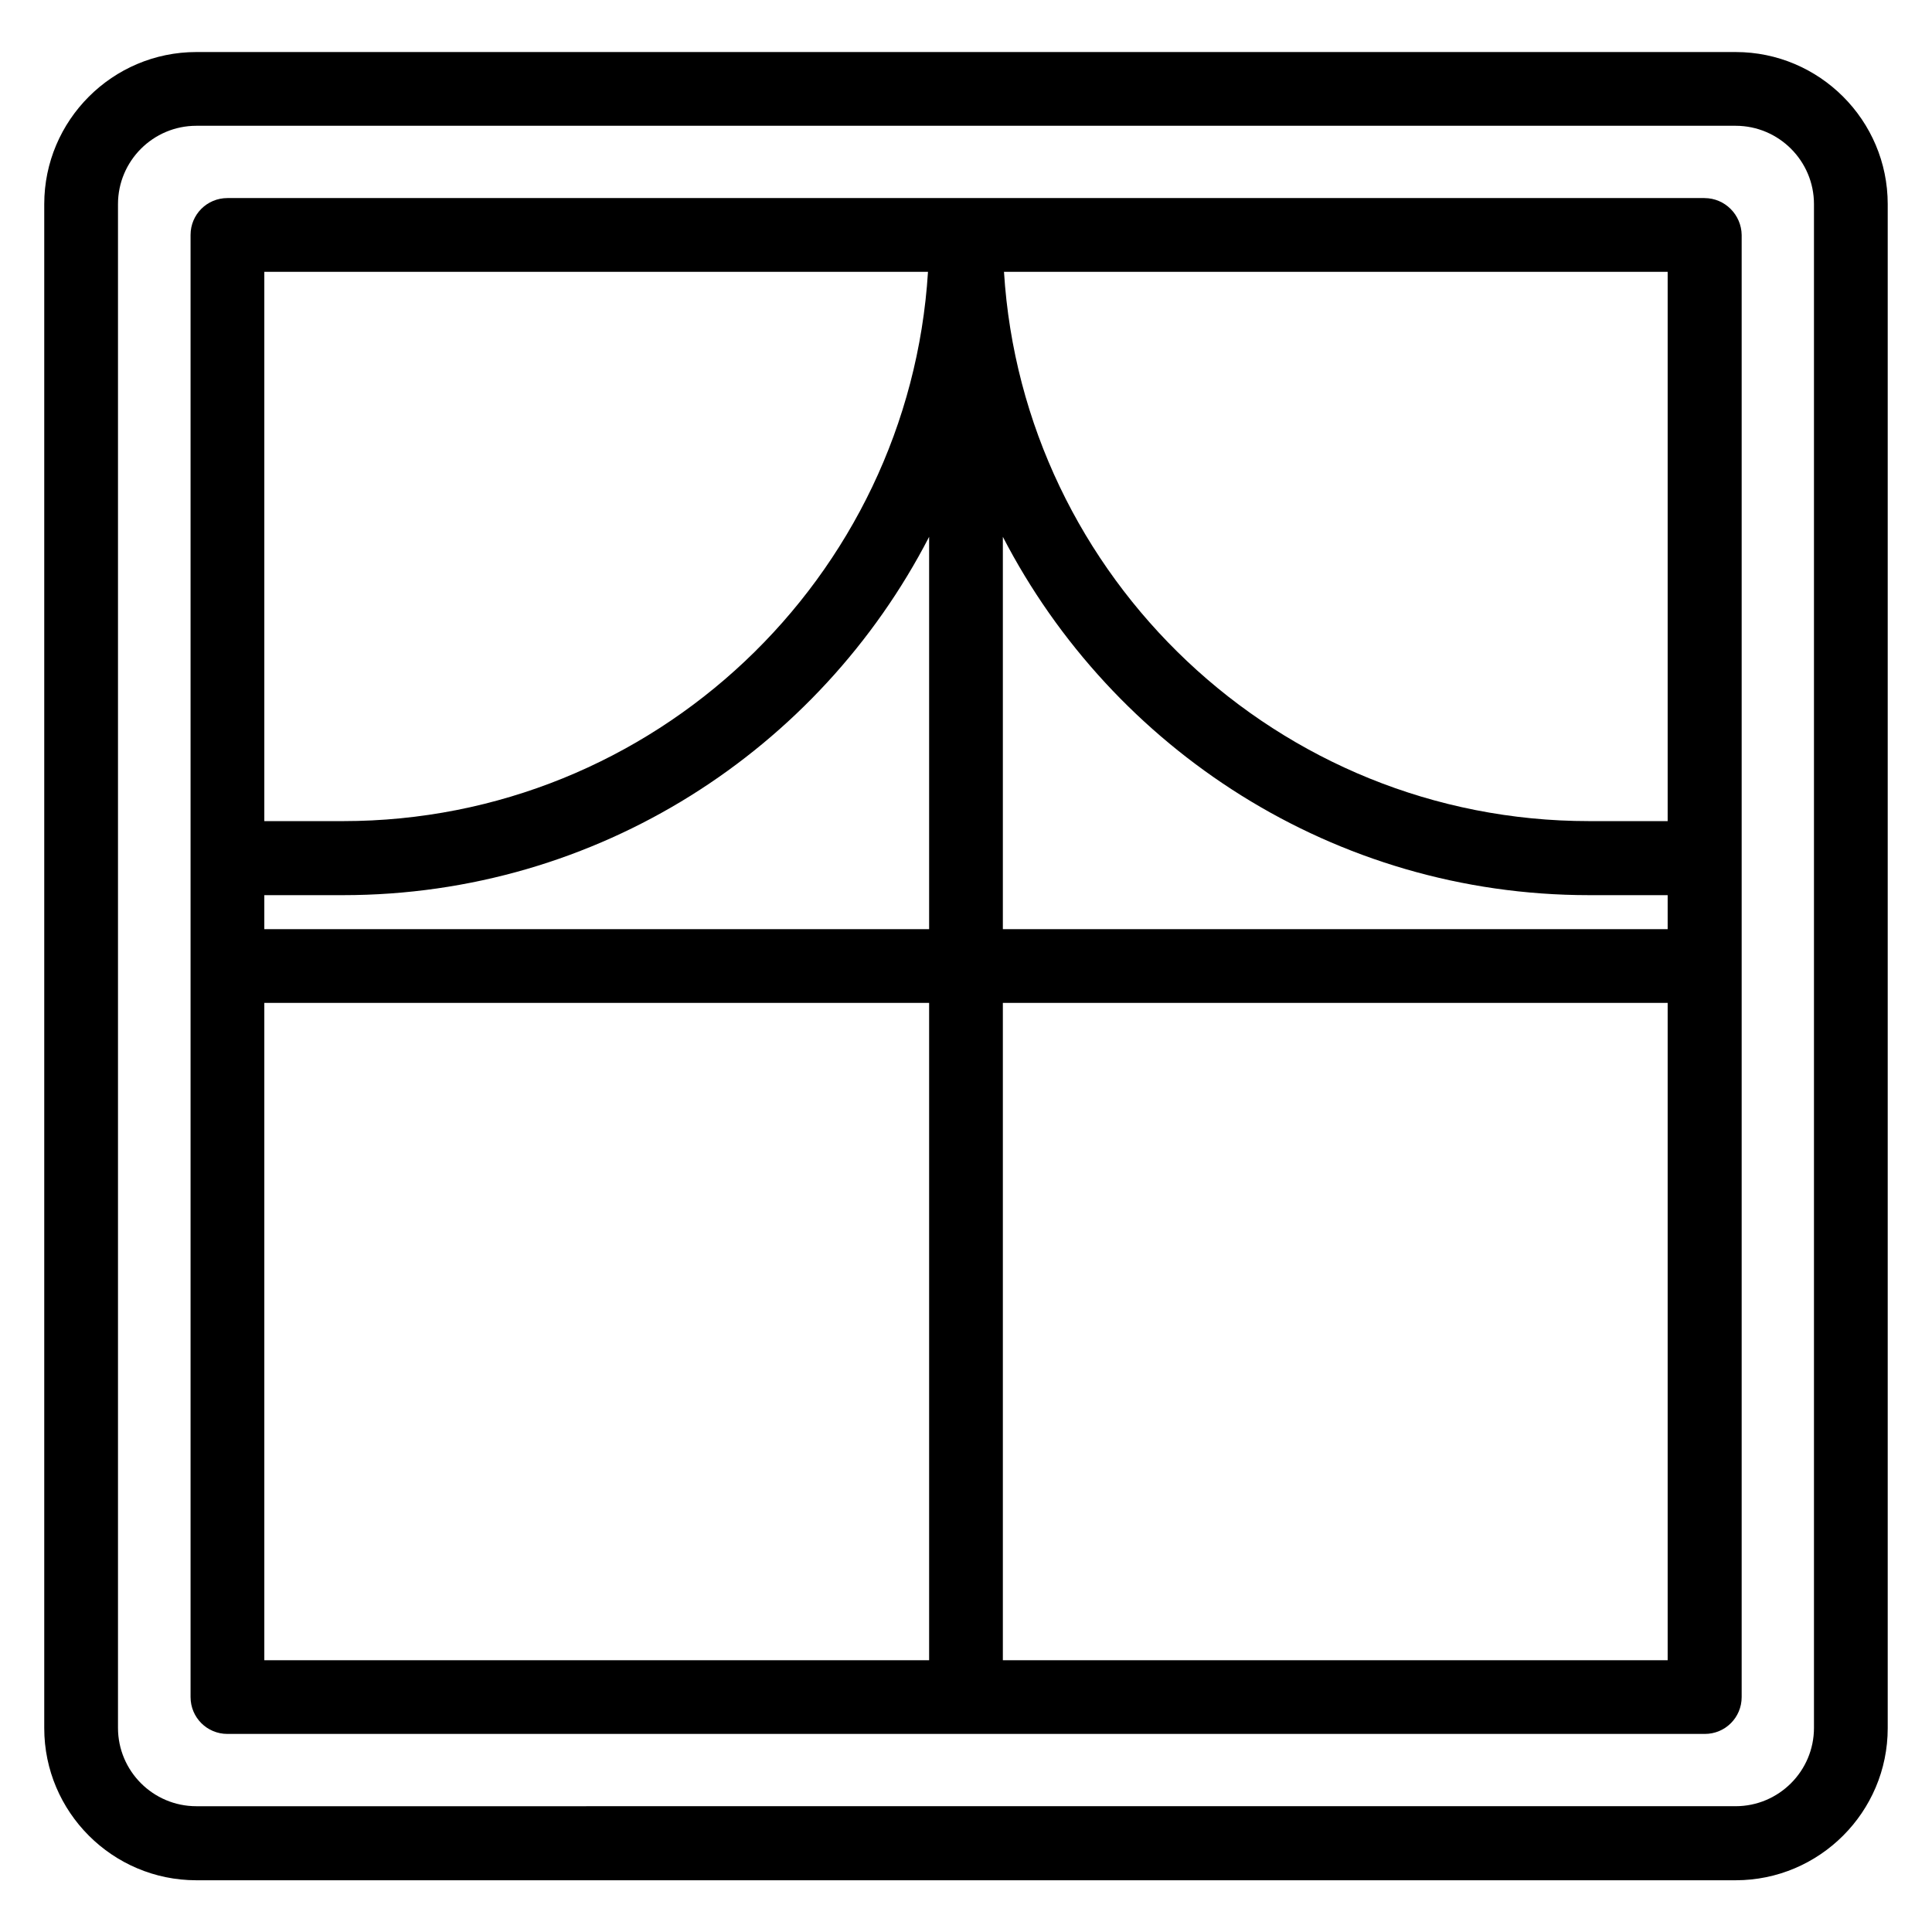
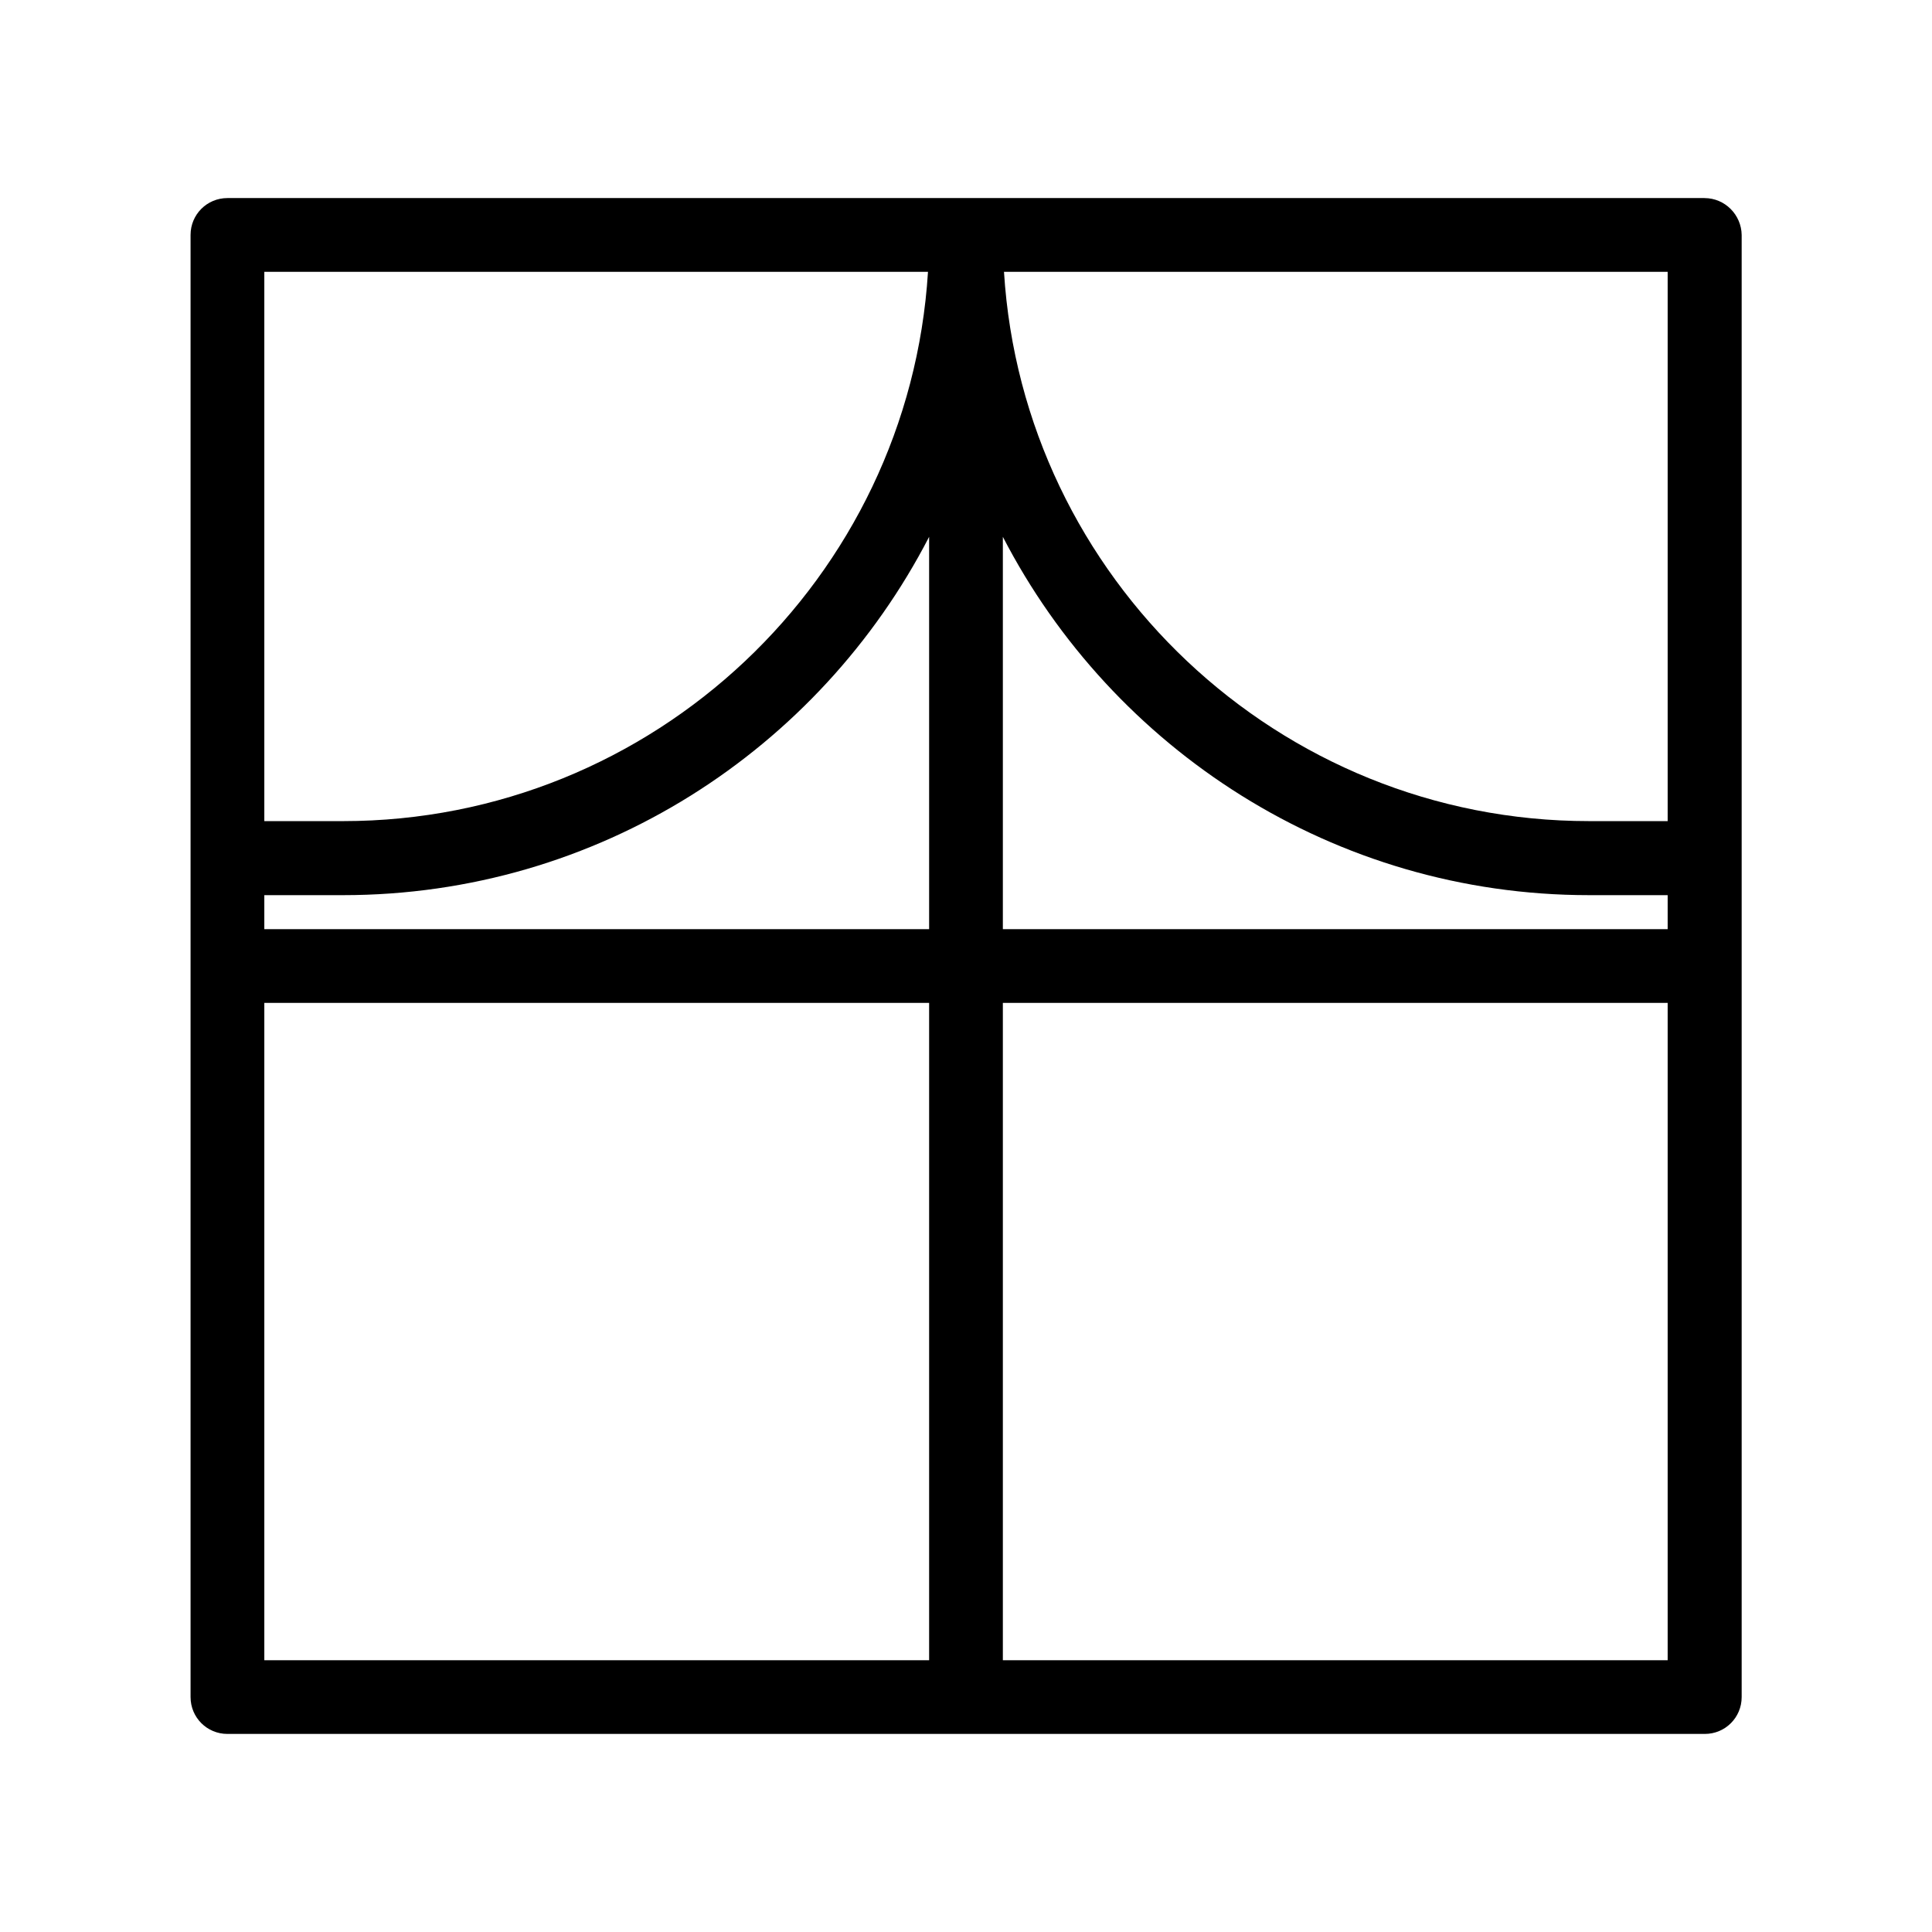
<svg xmlns="http://www.w3.org/2000/svg" fill="#000000" width="800px" height="800px" version="1.1" viewBox="144 144 512 512">
  <g>
-     <path d="m603.96 157.79h-407.93c-22.211 0-40.305 18.09-40.305 40.305v403.89c0 22.215 18.09 40.305 40.305 40.305h407.93c22.215 0 40.305-18.09 40.305-40.305v-403.89c0-22.215-18.09-40.305-40.305-40.305zm20.762 444.11c0 11.449-9.312 20.762-20.762 20.762l-407.93 0.004c-11.449 0-20.762-9.312-20.762-20.762v-403.81c0-11.449 9.312-20.762 20.762-20.762h407.93c11.449 0 20.762 9.312 20.762 20.762z" />
    <path d="m595.72 196.49h-391.45c-5.418 0-9.77 4.352-9.77 9.77v387.48c0 5.418 4.352 9.77 9.77 9.77h391.52c5.418 0 9.77-4.352 9.77-9.77v-387.47c-0.074-5.344-4.426-9.773-9.844-9.773zm-9.773 19.543v145.57h-20.84c-82.363 0-150-64.504-155.04-145.57zm0 174.2h-176.18v-103.97c29.082 56.258 87.785 94.961 155.34 94.961h20.84zm-371.9-9.008h20.84c67.633 0 126.26-38.625 155.34-94.961v103.97h-176.18zm0-165.19h175.88c-5.039 81.145-72.672 145.57-155.04 145.57h-20.84zm0 193.74h176.18v174.2h-176.18zm195.72 174.2v-174.2h176.18v174.2z" />
  </g>
</svg>